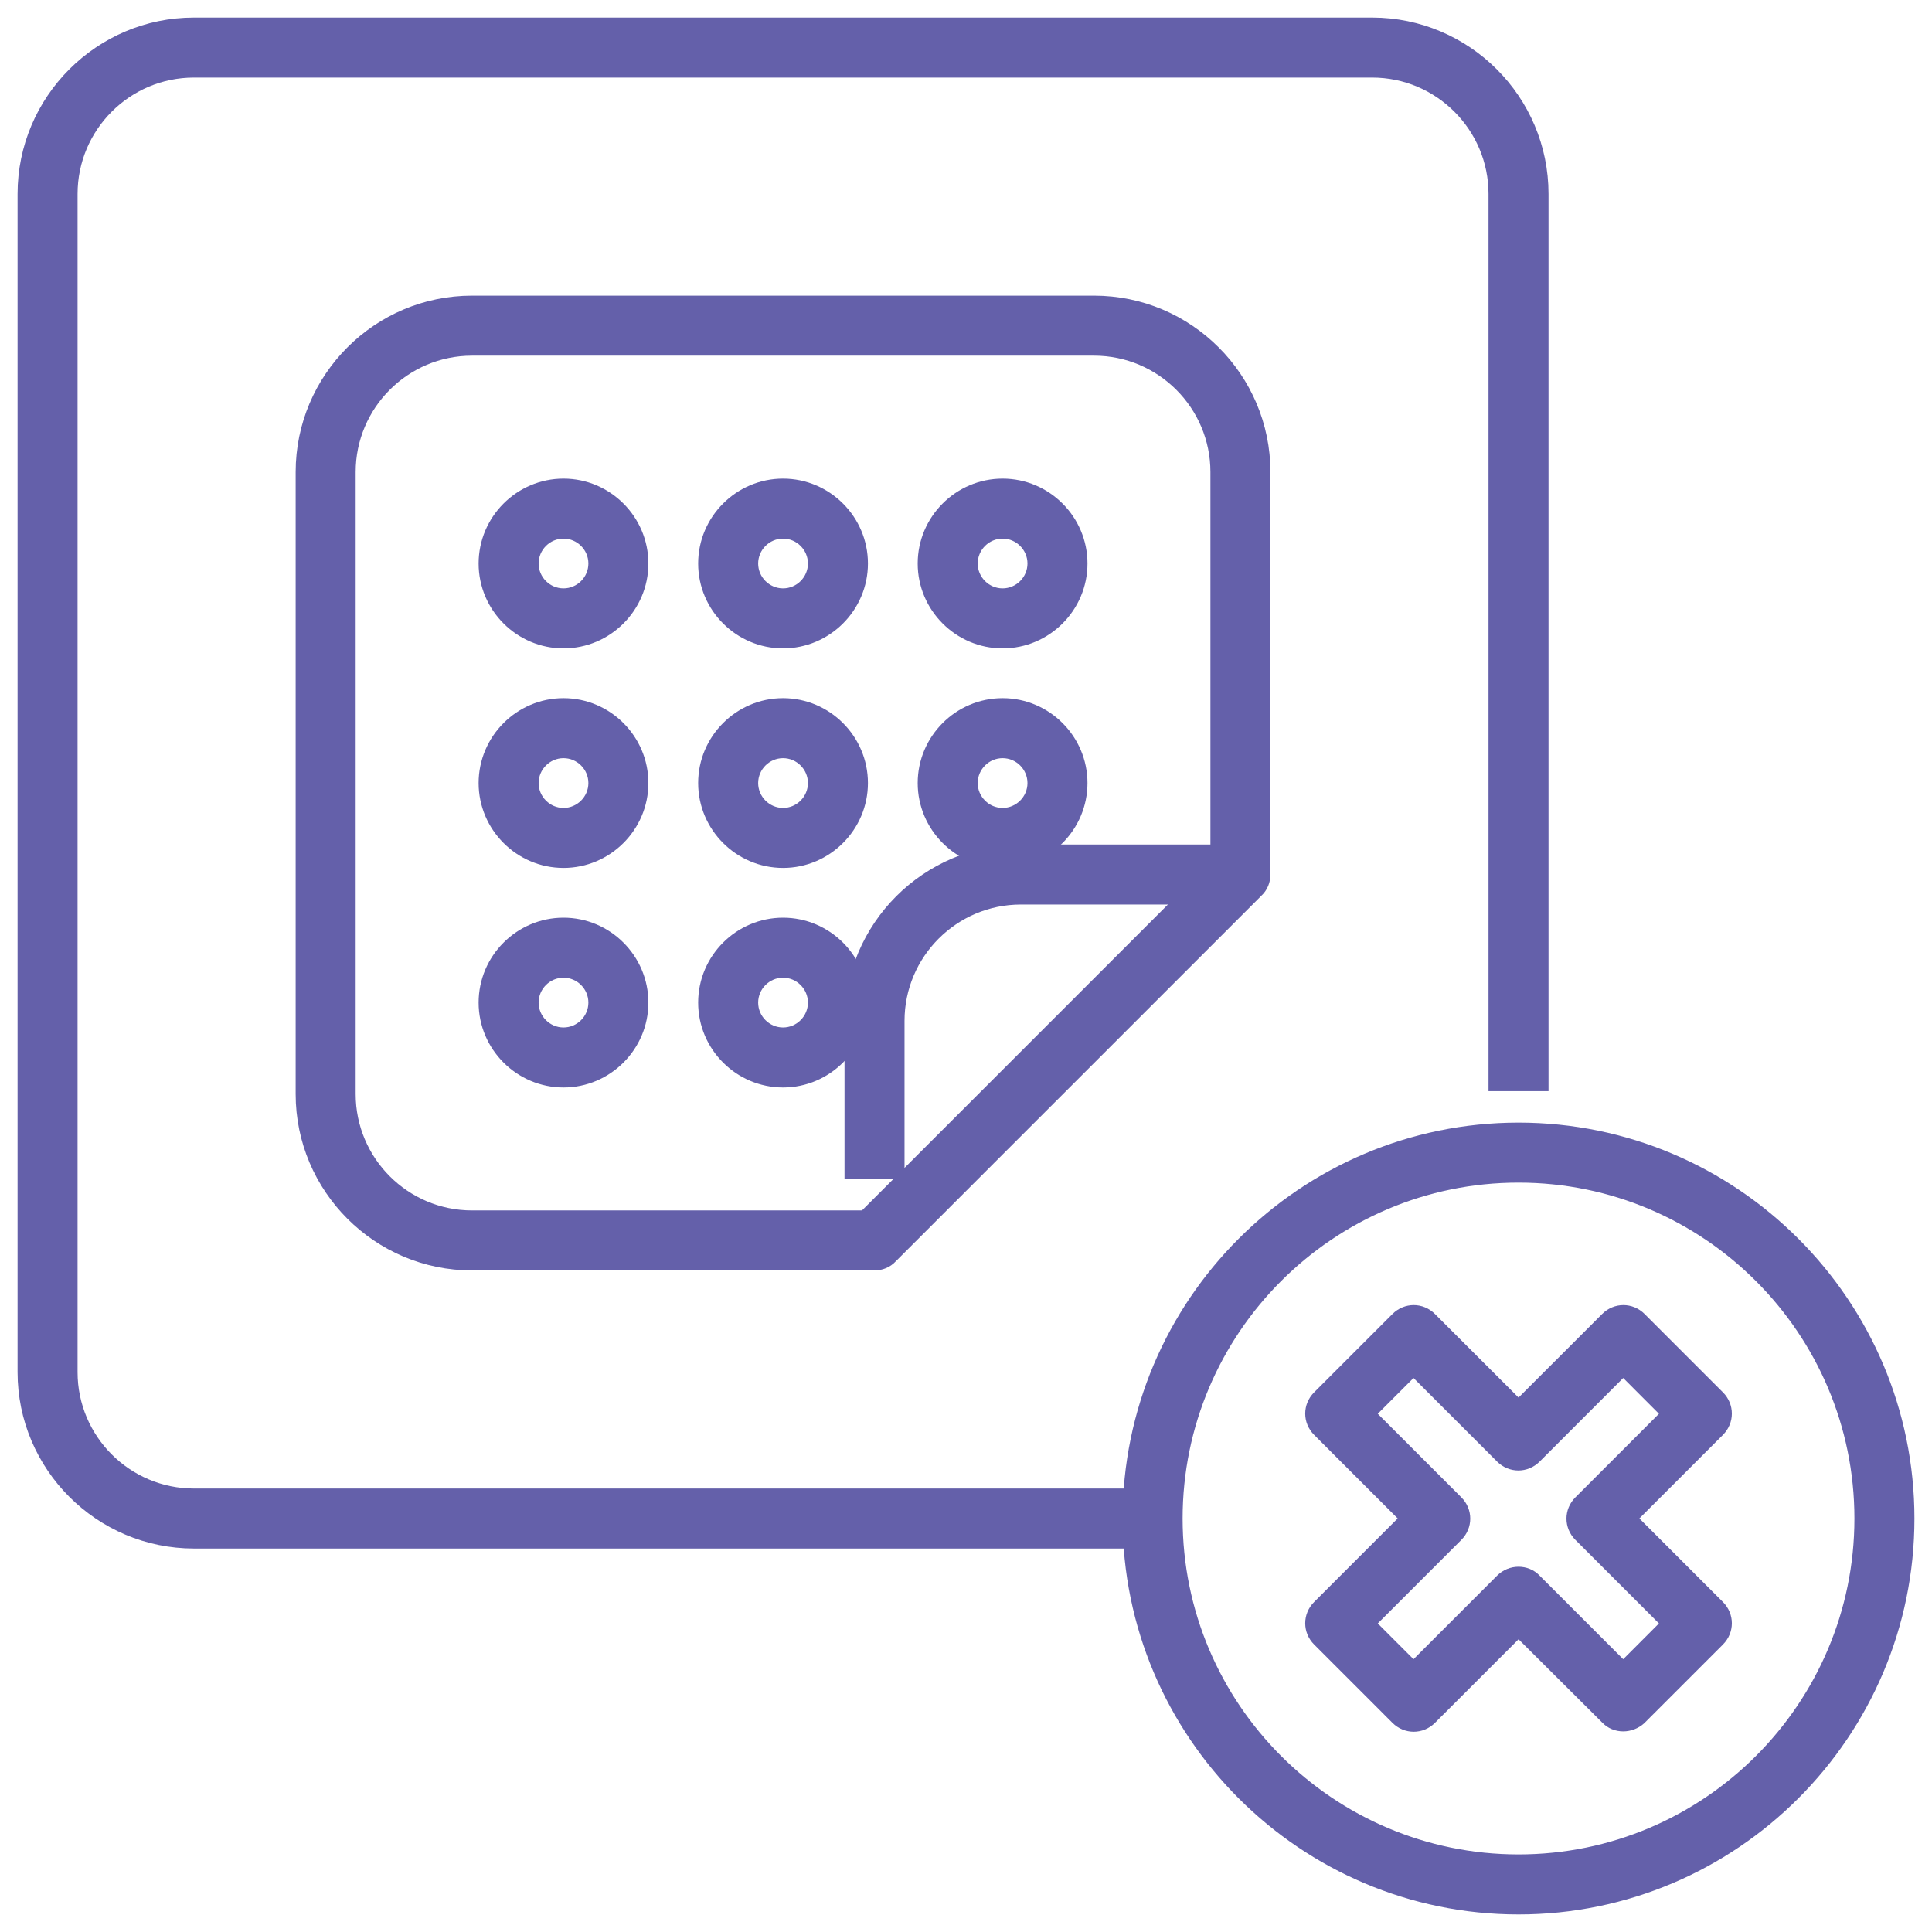
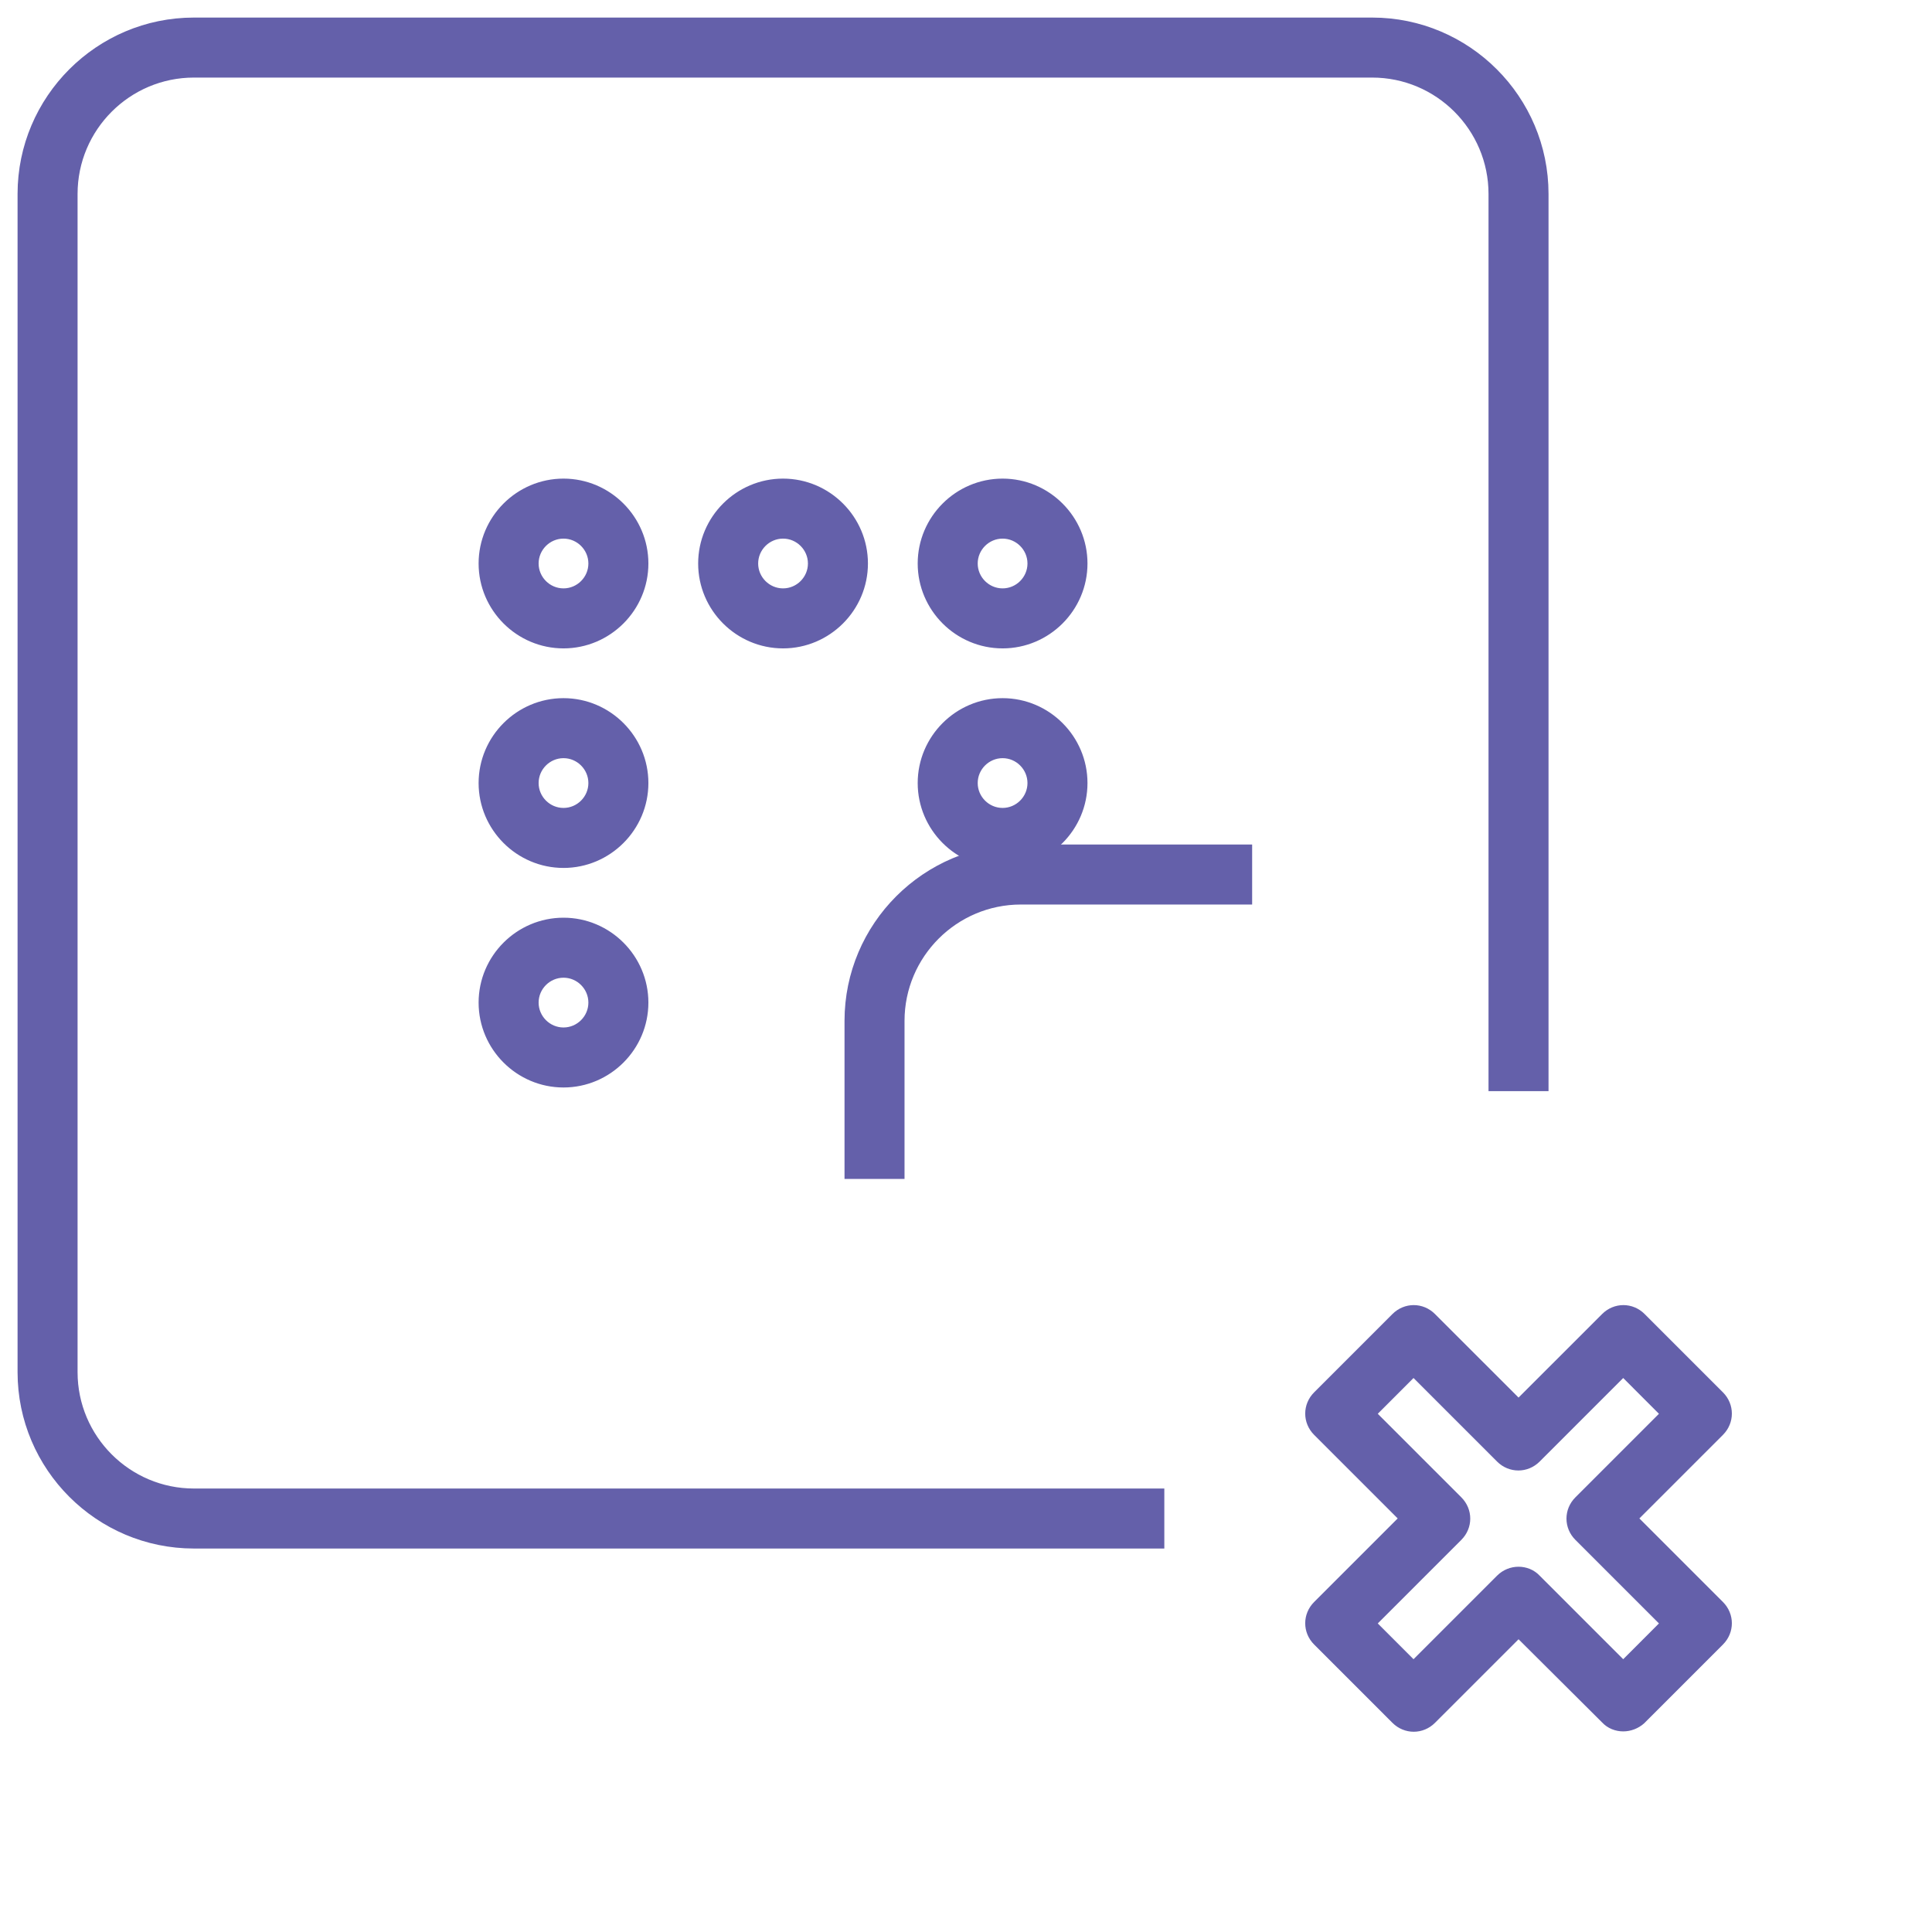
<svg xmlns="http://www.w3.org/2000/svg" fill="none" viewBox="0 0 66 66" height="66" width="66">
  <g id="no addiction">
    <g id="XMLID_1_">
      <g id="XMLID_3315_">
        <g id="XMLID_1875_">
          <path stroke-width="0.4" stroke="#6460AA" fill="#6460AA" d="M56.035 58.721L56.035 58.721L56.042 58.713L58.717 56.038C59.045 55.71 59.045 55.196 58.717 54.868L55.721 51.872L58.717 48.876C59.045 48.548 59.045 48.034 58.717 47.706L56.042 45.031C55.714 44.702 55.2 44.702 54.872 45.031L51.876 48.026L48.88 45.031C48.552 44.702 48.038 44.702 47.709 45.031L45.034 47.706C44.706 48.034 44.706 48.548 45.034 48.876L48.03 51.872L45.034 54.868C44.706 55.196 44.706 55.71 45.034 56.038L47.709 58.713C48.038 59.041 48.552 59.041 48.88 58.713L51.876 55.717L54.869 58.697C55.023 58.867 55.241 58.947 55.451 58.947C55.664 58.947 55.874 58.865 56.035 58.721ZM52.458 53.971C52.303 53.802 52.086 53.722 51.876 53.722C51.662 53.722 51.448 53.804 51.284 53.968L48.288 56.964L46.784 55.459L49.78 52.463C50.108 52.135 50.108 51.621 49.78 51.293L46.784 48.297L48.288 46.792L51.284 49.788C51.612 50.116 52.127 50.116 52.455 49.788L55.451 46.792L56.955 48.297L53.959 51.293C53.631 51.621 53.631 52.135 53.959 52.463L56.955 55.459L55.451 56.964L52.458 53.971Z" id="XMLID_1725_" />
        </g>
        <g id="XMLID_1874_">
-           <path stroke-width="0.4" stroke="#6460AA" fill="#6460AA" d="M38.55 51.875C38.55 59.223 44.527 65.2 51.875 65.2C59.223 65.2 65.2 59.223 65.2 51.875C65.2 44.527 59.223 38.55 51.875 38.55C44.527 38.55 38.55 44.527 38.55 51.875ZM40.2 51.875C40.2 45.435 45.435 40.2 51.875 40.2C58.315 40.2 63.55 45.435 63.55 51.875C63.55 58.315 58.315 63.55 51.875 63.55C45.435 63.55 40.2 58.315 40.2 51.875Z" id="XMLID_1722_" />
-         </g>
+           </g>
        <g id="XMLID_2219_">
          <path stroke-width="0.4" stroke="#6460AA" fill="#6460AA" d="M39.375 52.7H39.575V52.5V51.25V51.05H39.375H6.625C4.323 51.05 2.45 49.177 2.45 46.875V6.625C2.45 4.323 4.323 2.45 6.625 2.45H46.875C49.177 2.45 51.05 4.323 51.05 6.625V36.875V37.075H51.25H52.5H52.7V36.875V6.625C52.7 3.415 50.086 0.8 46.875 0.8H6.625C3.415 0.8 0.8 3.415 0.8 6.625V46.875C0.8 50.086 3.415 52.7 6.625 52.7H39.375Z" id="XMLID_1715_" />
        </g>
        <g id="XMLID_1877_">
-           <path stroke-width="0.4" stroke="#6460AA" fill="#6460AA" d="M16.125 43.2H29.875C30.085 43.2 30.302 43.12 30.457 42.95L42.95 30.457C43.12 30.302 43.2 30.085 43.2 29.875V16.125C43.2 12.915 40.586 10.3 37.375 10.3H16.125C12.915 10.3 10.3 12.915 10.3 16.125V37.375C10.3 40.586 12.915 43.2 16.125 43.2ZM11.95 16.125C11.95 13.823 13.823 11.95 16.125 11.95H37.375C39.677 11.95 41.55 13.823 41.55 16.125V29.53L29.53 41.55H16.125C13.823 41.55 11.95 39.677 11.95 37.375V16.125Z" id="XMLID_1711_" />
-         </g>
+           </g>
        <g id="XMLID_1779_">
          <path stroke-width="0.4" stroke="#6460AA" fill="#6460AA" d="M30.5 40.075H30.7V39.875V34.875C30.7 32.573 32.573 30.7 34.875 30.7H42.375H42.575V30.5V29.25V29.05H42.375H34.875C31.665 29.05 29.05 31.665 29.05 34.875V39.875V40.075H29.25H30.5Z" id="XMLID_1709_" />
        </g>
        <g id="XMLID_2112_">
          <path stroke-width="0.4" stroke="#6460AA" fill="#6460AA" d="M24.05 19.25C24.05 20.735 25.265 21.95 26.75 21.95C28.235 21.95 29.45 20.735 29.45 19.25C29.45 17.765 28.235 16.55 26.75 16.55C25.265 16.55 24.05 17.765 24.05 19.25ZM25.7 19.25C25.7 18.673 26.173 18.2 26.75 18.2C27.327 18.2 27.8 18.673 27.8 19.25C27.8 19.827 27.327 20.3 26.75 20.3C26.173 20.3 25.7 19.827 25.7 19.25Z" id="XMLID_1674_" />
        </g>
        <g id="XMLID_2111_">
          <path stroke-width="0.4" stroke="#6460AA" fill="#6460AA" d="M16.55 19.25C16.55 20.735 17.765 21.95 19.25 21.95C20.735 21.95 21.95 20.735 21.95 19.25C21.95 17.765 20.735 16.55 19.25 16.55C17.765 16.55 16.55 17.765 16.55 19.25ZM18.2 19.25C18.2 18.673 18.673 18.2 19.25 18.2C19.827 18.2 20.3 18.673 20.3 19.25C20.3 19.827 19.827 20.3 19.25 20.3C18.673 20.3 18.2 19.827 18.2 19.25Z" id="XMLID_1665_" />
        </g>
        <g id="XMLID_2110_">
          <path stroke-width="0.4" stroke="#6460AA" fill="#6460AA" d="M31.55 19.25C31.55 20.735 32.764 21.95 34.25 21.95C35.736 21.95 36.95 20.735 36.95 19.25C36.95 17.765 35.736 16.55 34.25 16.55C32.764 16.55 31.55 17.765 31.55 19.25ZM33.2 19.25C33.2 18.673 33.673 18.2 34.25 18.2C34.827 18.2 35.3 18.673 35.3 19.25C35.3 19.827 34.827 20.3 34.25 20.3C33.673 20.3 33.2 19.827 33.2 19.25Z" id="XMLID_1550_" />
        </g>
        <g id="XMLID_2105_">
-           <path stroke-width="0.4" stroke="#6460AA" fill="#6460AA" d="M24.05 26.75C24.05 28.235 25.265 29.45 26.75 29.45C28.235 29.45 29.45 28.235 29.45 26.75C29.45 25.265 28.235 24.05 26.75 24.05C25.265 24.05 24.05 25.265 24.05 26.75ZM25.7 26.75C25.7 26.173 26.173 25.7 26.75 25.7C27.327 25.7 27.8 26.173 27.8 26.75C27.8 27.327 27.327 27.8 26.75 27.8C26.173 27.8 25.7 27.327 25.7 26.75Z" id="XMLID_1547_" />
-         </g>
+           </g>
        <g id="XMLID_2104_">
          <path stroke-width="0.4" stroke="#6460AA" fill="#6460AA" d="M16.55 26.75C16.55 28.235 17.765 29.45 19.25 29.45C20.735 29.45 21.95 28.235 21.95 26.75C21.95 25.265 20.735 24.05 19.25 24.05C17.765 24.05 16.55 25.265 16.55 26.75ZM18.2 26.75C18.2 26.173 18.673 25.7 19.25 25.7C19.827 25.7 20.3 26.173 20.3 26.75C20.3 27.327 19.827 27.8 19.25 27.8C18.673 27.8 18.2 27.327 18.2 26.75Z" id="XMLID_1538_" />
        </g>
        <g id="XMLID_2103_">
          <path stroke-width="0.4" stroke="#6460AA" fill="#6460AA" d="M31.55 26.75C31.55 28.235 32.764 29.45 34.25 29.45C35.736 29.45 36.95 28.235 36.95 26.75C36.95 25.265 35.736 24.05 34.25 24.05C32.764 24.05 31.55 25.265 31.55 26.75ZM33.2 26.75C33.2 26.173 33.673 25.7 34.25 25.7C34.827 25.7 35.3 26.173 35.3 26.75C35.3 27.327 34.827 27.8 34.25 27.8C33.673 27.8 33.2 27.327 33.2 26.75Z" id="XMLID_1528_" />
        </g>
        <g id="XMLID_2108_">
-           <path stroke-width="0.4" stroke="#6460AA" fill="#6460AA" d="M24.05 34.25C24.05 35.736 25.265 36.95 26.75 36.95C28.235 36.95 29.45 35.736 29.45 34.25C29.45 32.764 28.235 31.55 26.75 31.55C25.265 31.55 24.05 32.764 24.05 34.25ZM25.7 34.25C25.7 33.673 26.173 33.2 26.75 33.2C27.327 33.2 27.8 33.673 27.8 34.25C27.8 34.827 27.327 35.3 26.75 35.3C26.173 35.3 25.7 34.827 25.7 34.25Z" id="XMLID_1522_" />
-         </g>
+           </g>
        <g id="XMLID_2107_">
          <path stroke-width="0.4" stroke="#6460AA" fill="#6460AA" d="M16.55 34.25C16.55 35.736 17.765 36.95 19.25 36.95C20.735 36.95 21.95 35.736 21.95 34.25C21.95 32.764 20.735 31.55 19.25 31.55C17.765 31.55 16.55 32.764 16.55 34.25ZM18.2 34.25C18.2 33.673 18.673 33.2 19.25 33.2C19.827 33.2 20.3 33.673 20.3 34.25C20.3 34.827 19.827 35.3 19.25 35.3C18.673 35.3 18.2 34.827 18.2 34.25Z" id="XMLID_1519_" />
        </g>
      </g>
    </g>
  </g>
</svg>